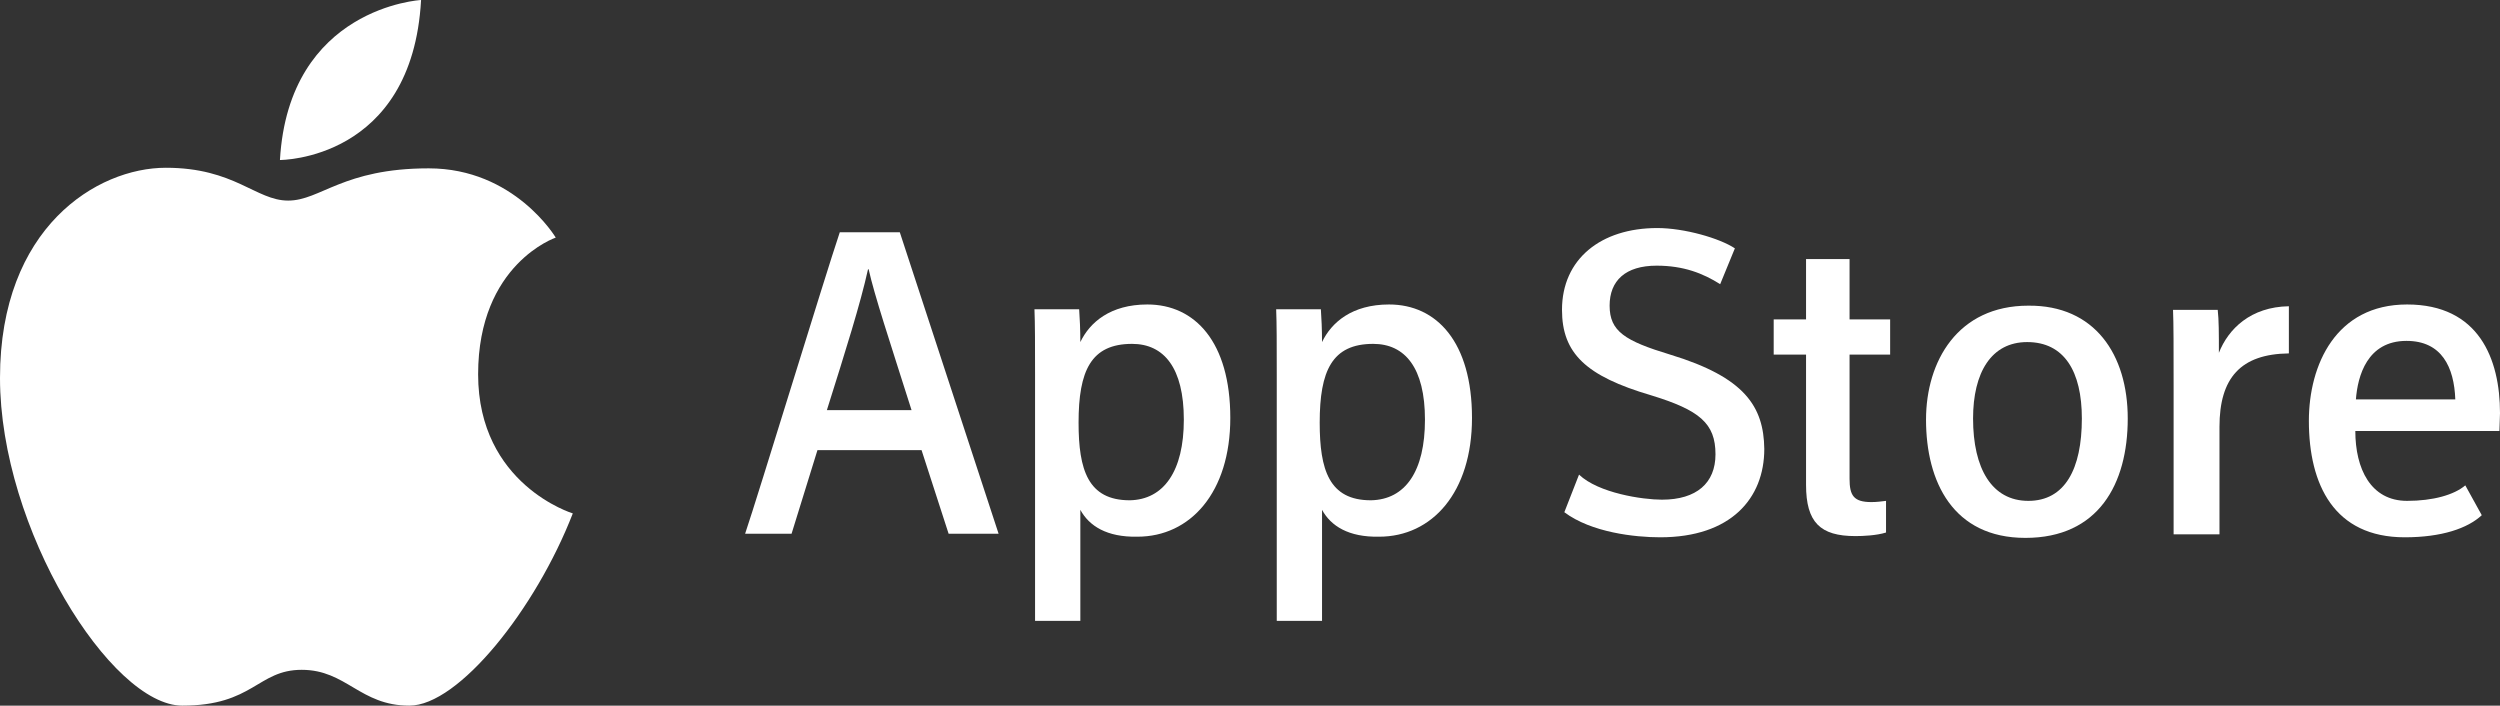
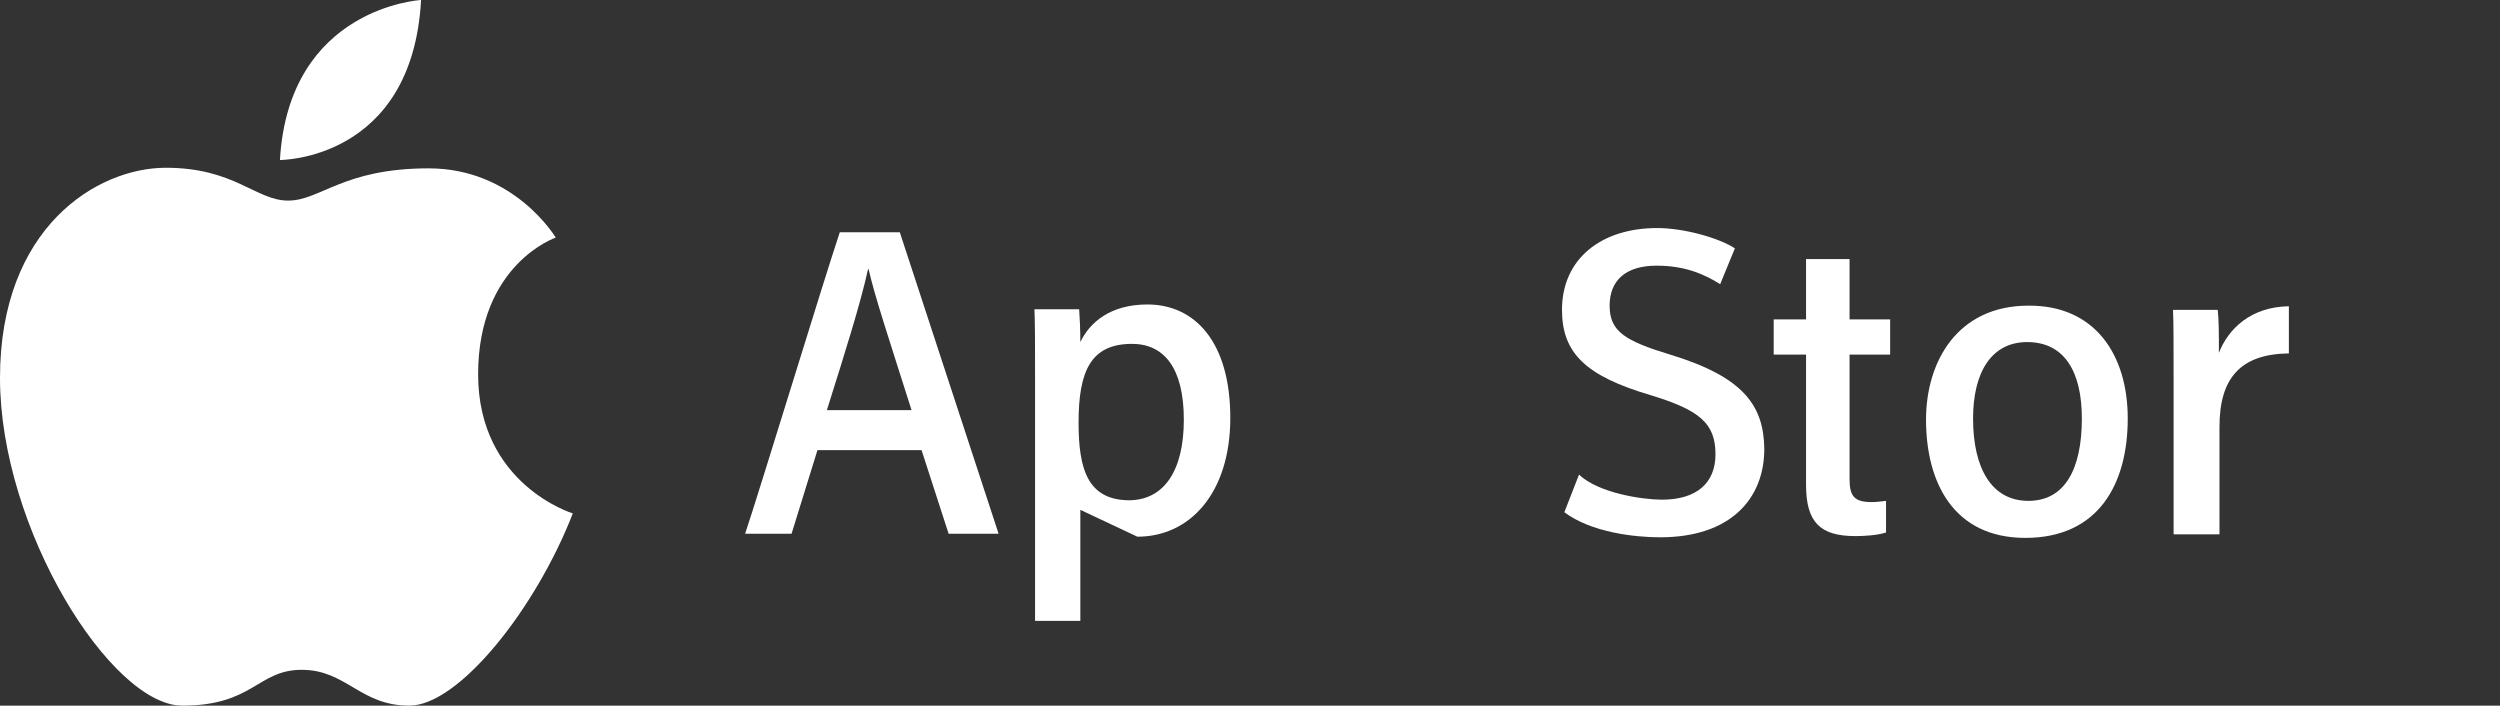
<svg xmlns="http://www.w3.org/2000/svg" width="124" height="35" viewBox="0 0 124 35" fill="none">
  <rect x="0" y="0" width="124" height="35" fill="#333333" stroke="none" />
  <g clip-path="url(#clip0_245_14741)">
    <path d="M27.565 11.785C27.565 11.785 25.523 8.35 21.265 8.35C17.006 8.35 15.897 9.949 14.293 9.949C12.689 9.949 11.639 8.321 8.226 8.321C4.813 8.321 0 11.282 0 18.744C0 26.235 5.513 35 9.043 35C12.572 35 12.776 33.223 14.964 33.223C17.181 33.223 17.852 35 20.302 35C22.752 35 26.573 30.203 28.411 25.465C28.411 25.465 23.715 24.044 23.715 18.566C23.715 13.088 27.565 11.785 27.565 11.785Z" fill="white" />
    <path d="M20.885 0C20.885 0 14.322 0.355 13.885 7.936C13.885 7.936 20.448 7.965 20.885 0Z" fill="white" />
    <path d="M40.546 22.326L39.262 26.472H36.958C37.629 24.488 40.896 13.769 41.654 11.519H44.63L49.53 26.472H47.051L45.709 22.326H40.546ZM45.213 20.343C44.104 16.849 43.375 14.657 43.084 13.354H43.054C42.675 15.072 41.946 17.381 41.013 20.343H45.213Z" fill="white" />
-     <path d="M53.585 25.288V30.795H51.339V18.596C51.339 17.085 51.339 16.049 51.309 15.338H53.526C53.555 15.694 53.585 16.404 53.585 16.967C54.051 15.99 55.072 15.102 56.91 15.102C59.273 15.102 61.023 16.967 61.023 20.728C61.023 24.429 59.039 26.62 56.414 26.62C54.897 26.65 54.022 26.087 53.585 25.288ZM58.718 20.817C58.718 18.24 57.727 17.056 56.151 17.056C54.11 17.056 53.497 18.388 53.497 20.965C53.497 23.304 53.964 24.814 56.035 24.814C57.727 24.784 58.718 23.363 58.718 20.817Z" fill="white" />
-     <path d="M65.573 25.288V30.795H63.327V18.596C63.327 17.085 63.327 16.049 63.298 15.338H65.515C65.544 15.694 65.573 16.404 65.573 16.967C66.04 15.99 67.061 15.102 68.899 15.102C71.261 15.102 73.011 16.967 73.011 20.728C73.011 24.429 71.028 26.62 68.403 26.62C66.886 26.65 66.011 26.087 65.573 25.288ZM70.678 20.817C70.678 18.24 69.686 17.056 68.111 17.056C66.069 17.056 65.457 18.388 65.457 20.965C65.457 23.304 65.923 24.814 67.994 24.814C69.715 24.784 70.678 23.363 70.678 20.817Z" fill="white" />
+     <path d="M53.585 25.288V30.795H51.339V18.596C51.339 17.085 51.339 16.049 51.309 15.338H53.526C53.555 15.694 53.585 16.404 53.585 16.967C54.051 15.99 55.072 15.102 56.91 15.102C59.273 15.102 61.023 16.967 61.023 20.728C61.023 24.429 59.039 26.62 56.414 26.62ZM58.718 20.817C58.718 18.24 57.727 17.056 56.151 17.056C54.11 17.056 53.497 18.388 53.497 20.965C53.497 23.304 53.964 24.814 56.035 24.814C57.727 24.784 58.718 23.363 58.718 20.817Z" fill="white" />
    <path d="M87.975 15.842H89.58V12.851H91.738V15.842H93.751V17.589H91.738V23.748C91.738 24.577 91.943 24.903 92.818 24.903C93.08 24.903 93.314 24.873 93.547 24.843V26.413C93.08 26.561 92.409 26.59 92.03 26.59C90.28 26.59 89.58 25.909 89.58 24.044V17.589H87.975V15.842Z" fill="white" />
    <path d="M105.536 20.757C105.536 24.014 104.077 26.679 100.46 26.679C96.872 26.679 95.531 23.896 95.531 20.816C95.531 17.915 97.106 15.161 100.606 15.161C103.902 15.131 105.536 17.589 105.536 20.757ZM97.864 20.757C97.864 23.244 98.797 24.843 100.606 24.843C102.414 24.843 103.26 23.274 103.26 20.757C103.26 18.418 102.385 16.967 100.548 16.967C98.768 16.967 97.864 18.477 97.864 20.757Z" fill="white" />
    <path d="M107.811 19.128C107.811 17.322 107.811 15.99 107.782 15.368H109.999C110.057 15.871 110.057 16.552 110.057 17.5C110.524 16.315 111.632 15.22 113.528 15.19V17.529C111.136 17.559 110.086 18.744 110.086 21.172V26.502H107.811V19.128Z" fill="white" />
-     <path d="M122.279 24.074C121.725 24.547 120.675 24.843 119.391 24.843C117.583 24.843 116.824 23.244 116.824 21.379H123.971C123.971 21.261 124 20.609 124 20.491C124 17.796 122.95 15.102 119.391 15.102C115.862 15.102 114.52 18.092 114.52 20.876C114.52 24.044 115.774 26.65 119.275 26.65C121.112 26.65 122.396 26.206 123.096 25.554L122.279 24.074ZM119.362 16.908C121.112 16.908 121.725 18.211 121.783 19.81H116.853C116.941 18.655 117.408 16.908 119.362 16.908Z" fill="white" />
    <path d="M82.842 17.589C80.596 16.908 79.837 16.434 79.837 15.161C79.837 13.917 80.625 13.177 82.171 13.177C83.513 13.177 84.475 13.562 85.321 14.095L86.05 12.318C85.292 11.815 83.542 11.311 82.2 11.311C79.4 11.311 77.475 12.851 77.475 15.368C77.475 17.53 78.67 18.655 81.879 19.602C84.3 20.343 85.088 20.994 85.088 22.534C85.088 23.955 84.154 24.784 82.433 24.784C81.471 24.784 79.283 24.459 78.32 23.541L77.591 25.406C78.933 26.413 81.091 26.65 82.346 26.65C85.846 26.65 87.509 24.725 87.509 22.267C87.48 20.165 86.546 18.714 82.842 17.589Z" fill="white" />
  </g>
  <defs>
    <clipPath id="clip0_245_14741">
      <rect width="124" height="35" fill="white" />
    </clipPath>
  </defs>
</svg>